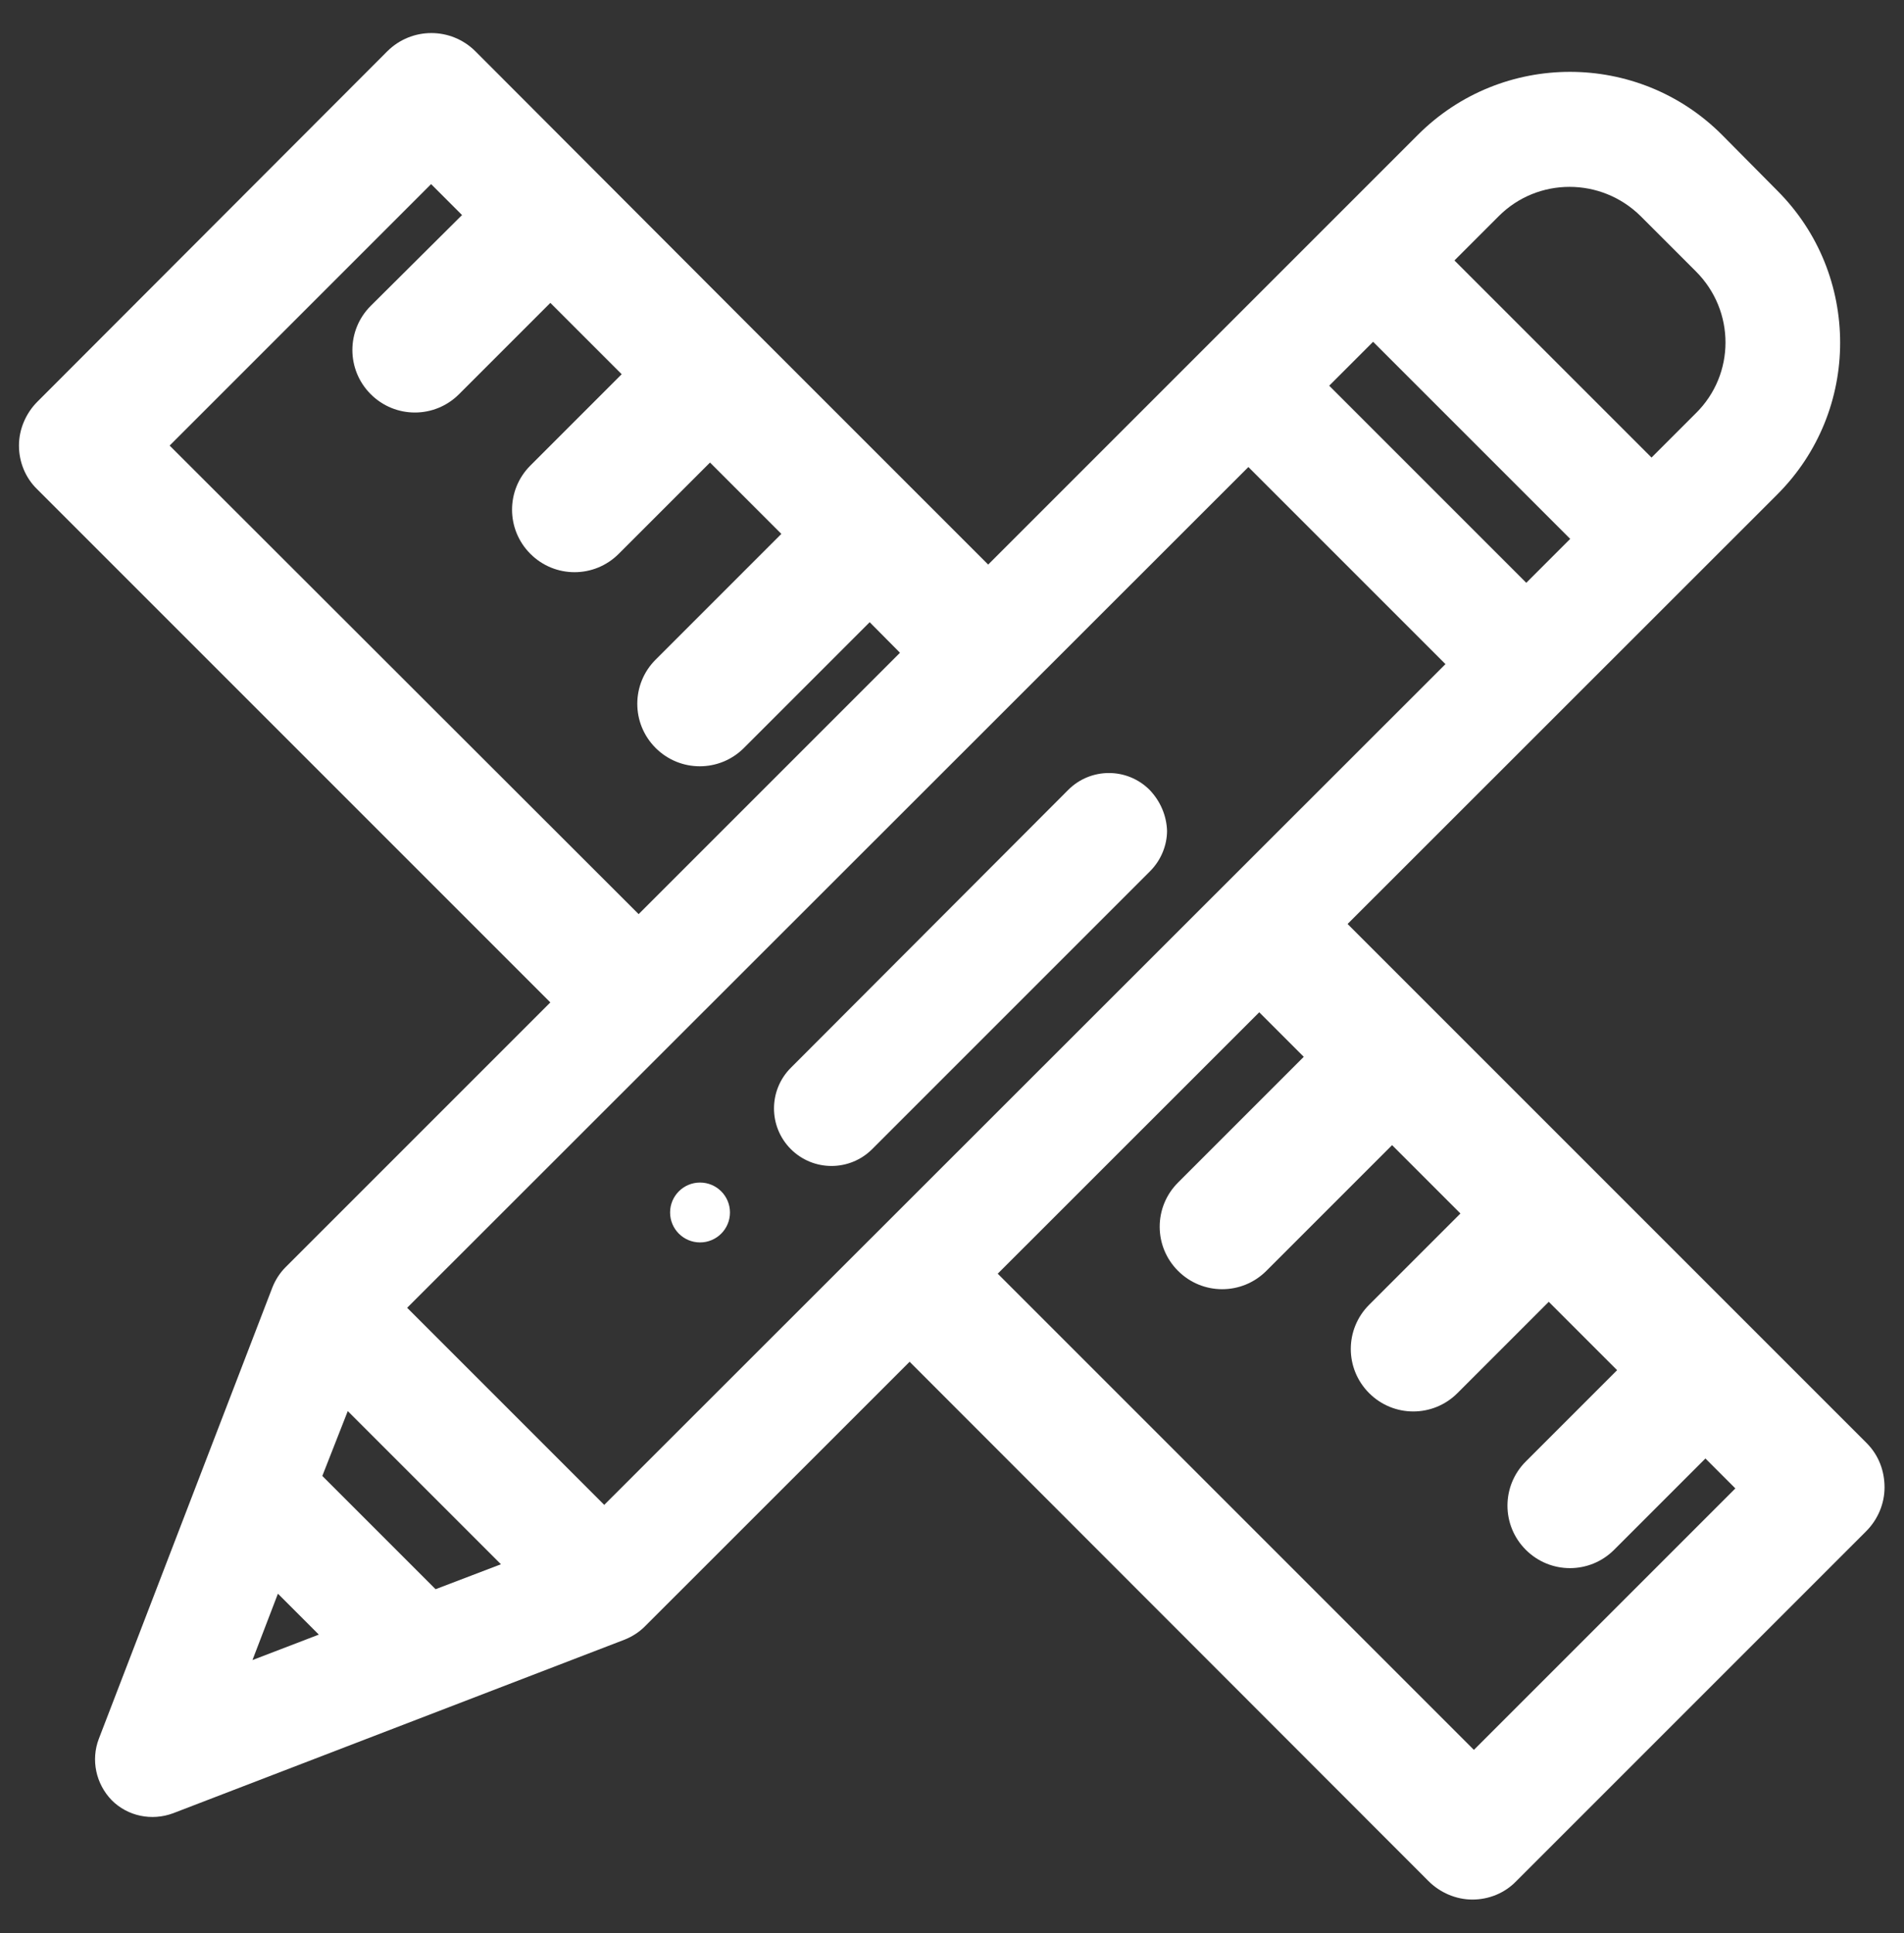
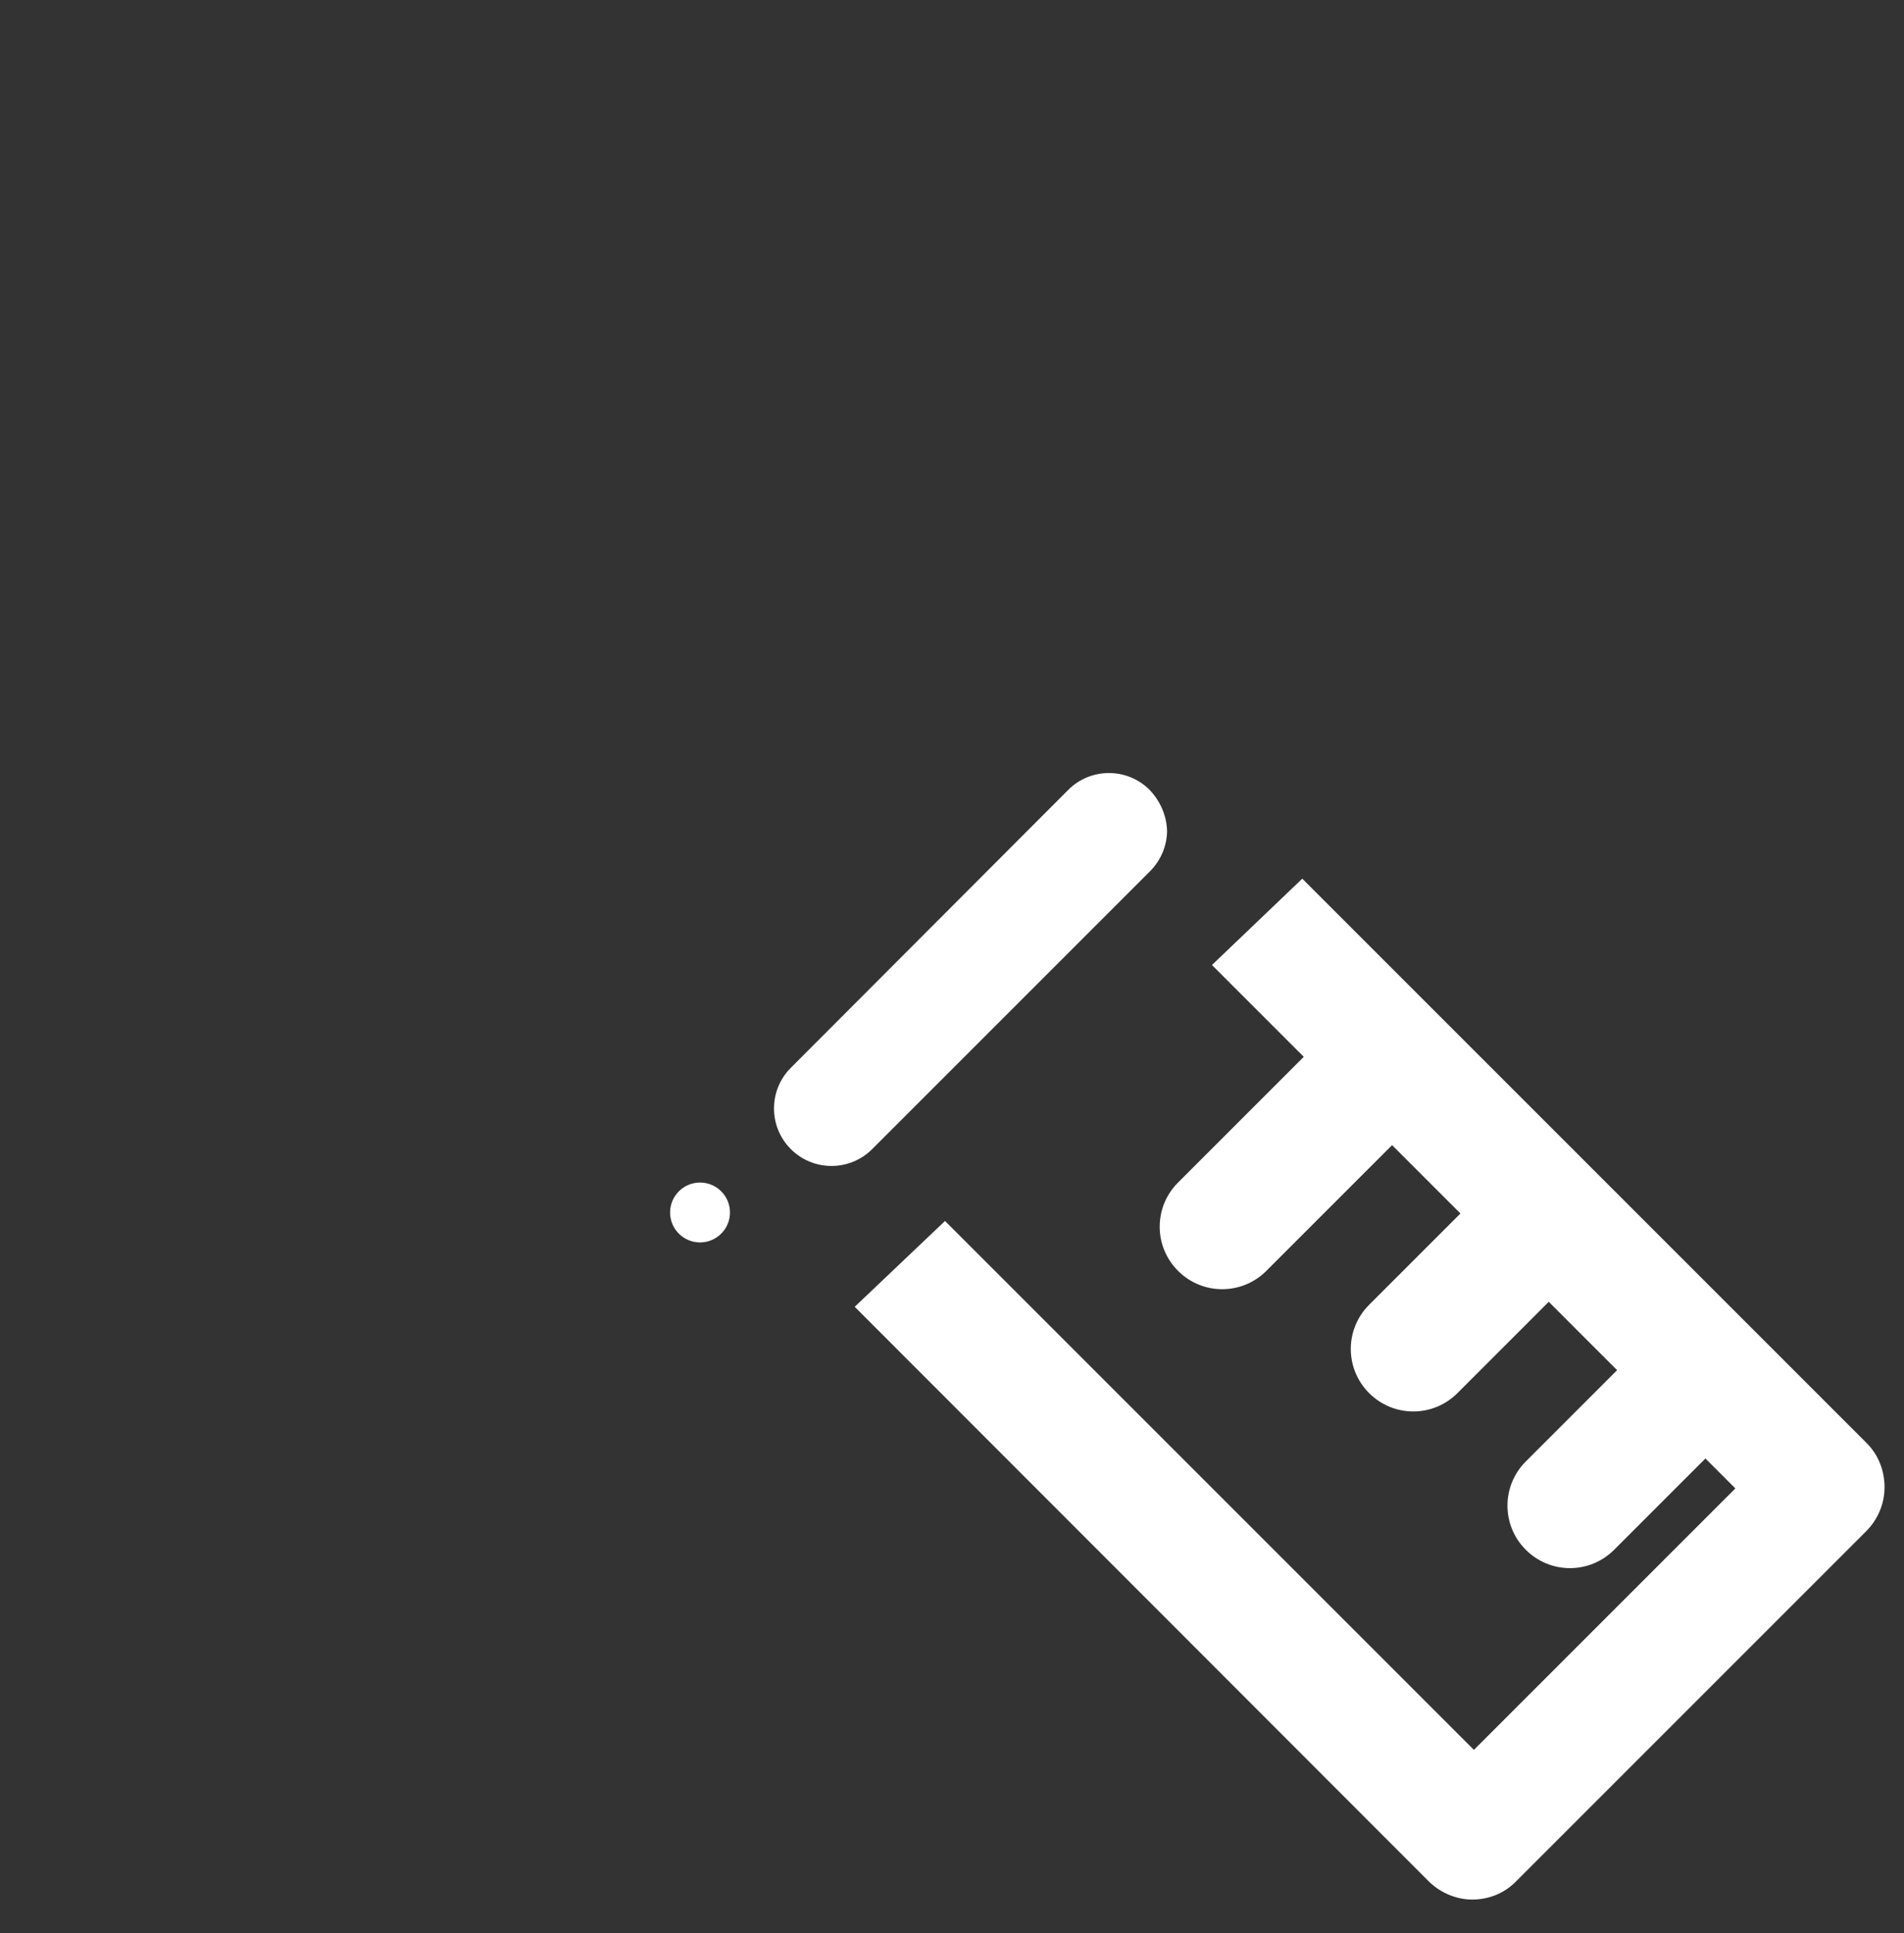
<svg xmlns="http://www.w3.org/2000/svg" id="Layer_5" x="0px" y="0px" viewBox="0 0 381.6 387.4" style="enable-background:new 0 0 381.6 387.4;" xml:space="preserve">
  <rect x="0" y="0" width="381.6" height="387.4" fill="#333333" stroke="none" />
  <style type="text/css">	.st0{fill:#FFFFFF;}</style>
  <g>
    <g>
-       <path class="st0" d="M356.2,38.2L345.1,27c-16.8-16.8-44.1-16.8-60.9,0L57.2,254c-1.1,1.1-2,2.5-2.6,4l-34.8,90.5   c-1.6,4.2-0.6,9,2.6,12.3c3.2,3.2,8,4.2,12.3,2.6l90.5-34.8c1.5-0.6,2.9-1.5,4-2.6L356.2,99.1c8.4-8.4,12.6-19.4,12.6-30.4   C368.8,57.6,364.6,46.6,356.2,38.2z M69.7,282.8l30.7,30.7l-13.1,5l-22.7-22.7L69.7,282.8z M81.6,262.1L250.2,93.6l39.5,39.5   L121.1,301.6L81.6,262.1z M266.4,77.3l8.8-8.8l39.5,39.5l-8.8,8.8L266.4,77.3z M55.7,319.4l8.2,8.2l-13.3,5.1L55.7,319.4z    M339.9,82.8l-8.9,8.9l-39.5-39.5l8.9-8.9c7.8-7.8,20.5-7.8,28.4,0l11.1,11.1C347.8,62.3,347.8,75,339.9,82.8z" />
      <path class="st0" d="M230.4,158.3c-4.5-4.5-11.8-4.5-16.3,0L158.5,214c-4.5,4.5-4.5,11.8,0,16.3c4.5,4.5,11.8,4.5,16.3,0   l55.7-55.7c2.2-2.2,3.4-5.2,3.4-8.1C233.8,163.5,232.6,160.6,230.4,158.3z" />
      <circle class="st0" cx="140.3" cy="243" r="6" />
    </g>
    <g>
      <path class="st0" d="M374.1,289.2l-23.7-23.7c0,0,0,0,0,0s0,0,0,0l-62.7-62.7c0,0,0,0,0,0s0,0,0,0L261,176.1l-18.1,17.3l18.4,18.4   l-25.2,25.2c-4.9,4.9-4.9,12.8,0,17.7c4.9,4.9,12.8,4.9,17.7,0l25.2-25.2l13.7,13.7l-18.3,18.3c-4.9,4.9-4.9,12.8,0,17.7   c4.9,4.9,12.8,4.9,17.7,0l18.3-18.3l13.7,13.7l-18.3,18.3c-4.9,4.9-4.9,12.8,0,17.7c4.9,4.9,12.8,4.9,17.7,0l18.3-18.3l6,6   l-52.4,52.4l-106-106l-18.1,17.2L286.3,377c2.3,2.3,5.5,3.7,8.8,3.7s6.5-1.3,8.8-3.7l70.1-70.1c2.4-2.4,3.7-5.6,3.7-8.8   S376.6,291.7,374.1,289.2z" />
-       <path class="st0" d="M187.8,138.3l17.5-17.9l-54.2-54.2c0,0,0,0,0,0s0,0,0,0L95.3,10.3c-4.9-4.9-12.8-4.9-17.7,0L7.5,80.5   c-2.3,2.3-3.7,5.5-3.7,8.8s1.3,6.5,3.7,8.8l111.1,111.1l17.5-17.9L34,89.3l52.4-52.4l6.2,6.2L74.3,61.3c-4.9,4.9-4.9,12.8,0,17.7   c4.9,4.9,12.8,4.9,17.7,0l18.3-18.3l14.3,14.3l-18.3,18.3c-4.9,4.9-4.9,12.8,0,17.7c4.9,4.9,12.8,4.9,17.7,0l18.3-18.3l14.3,14.3   l-25.2,25.2c-4.9,4.9-4.9,12.8,0,17.7c4.9,4.9,12.8,4.9,17.7,0l25.2-25.2L187.8,138.3z" />
    </g>
  </g>
</svg>